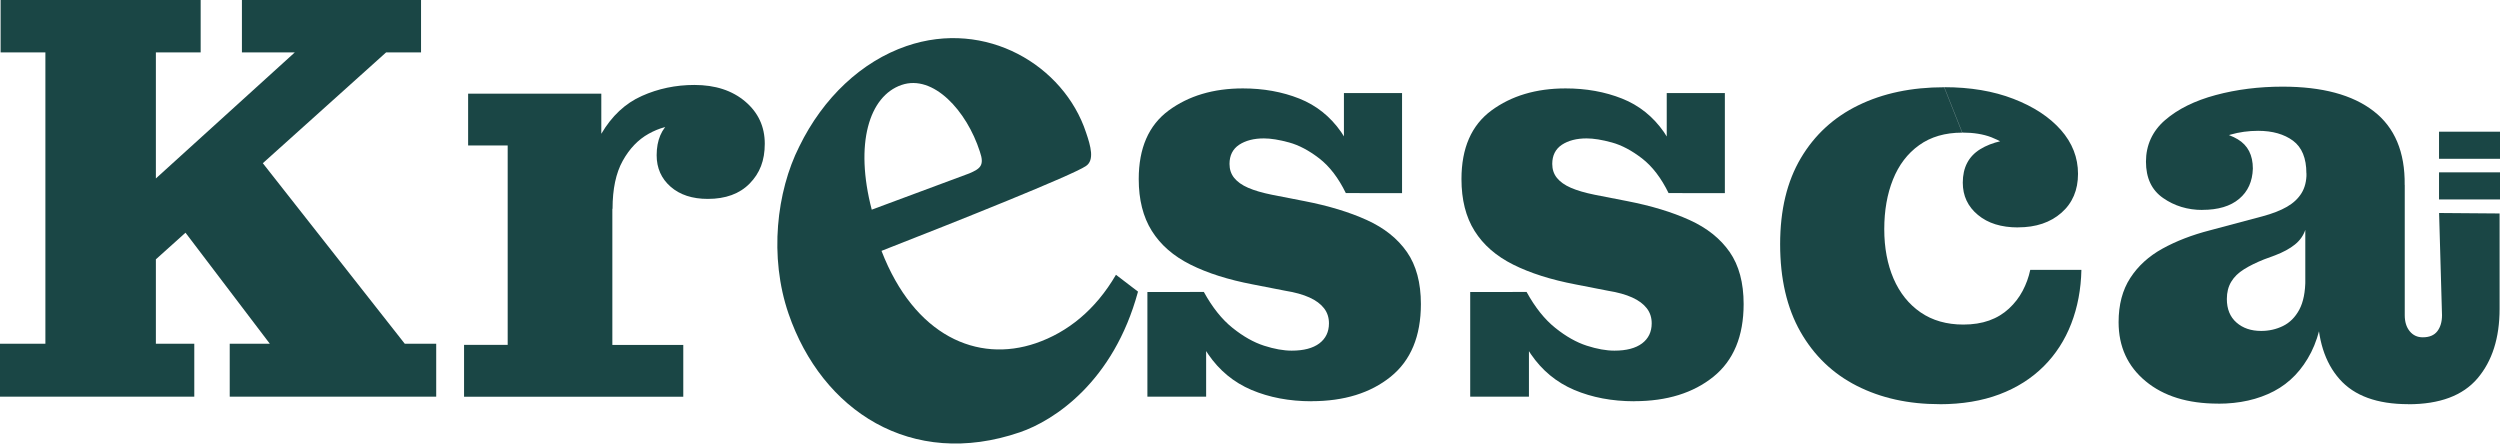
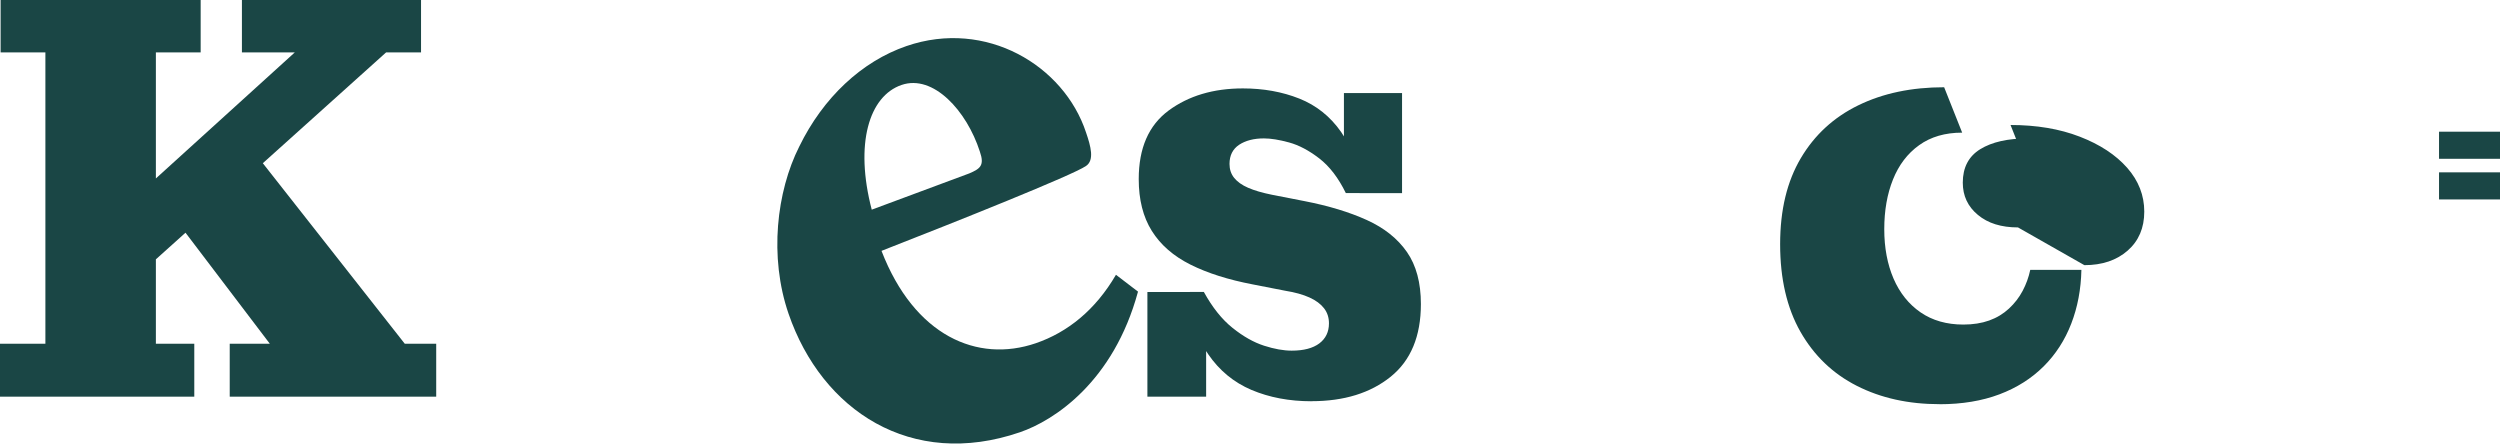
<svg xmlns="http://www.w3.org/2000/svg" id="Capa_1" data-name="Capa 1" version="1.1" viewBox="0 0 369.03 65.47">
  <defs>
    <style>
      .cls-1 {
        fill: #1a4645;
        stroke-width: 0px;
      }
    </style>
  </defs>
  <rect class="cls-1" x="360.03" y="19.44" width="9" height="4" />
  <rect class="cls-1" x="360.03" y="25.44" width="9" height="4" />
  <path class="cls-1" d="M167.98,43.06c-3.61,13.31-12.38,19.01-17.41,20.74-16.07,5.52-29.27-3.22-34.17-17.49-2.89-8.4-1.77-18.03,1.58-24.68,3.54-7.25,9.23-12.56,15.82-14.83,11.75-4.04,23.25,2.87,26.51,12.75.7,2.04,1.28,4.12-.03,4.97-2.07,1.38-18.69,8.03-30.16,12.51,4.85,12.55,14.15,16.59,22.79,13.63,4.68-1.61,8.78-4.89,11.82-10.1l3.27,2.5ZM133.08,12.54c-4.8,1.65-6.94,8.69-4.4,18.41,4.88-1.81,9.39-3.5,14.39-5.35,1.64-.7,2.28-1.18,1.57-3.22-1.94-6.04-6.88-11.45-11.56-9.84Z" />
  <path class="cls-1" d="M0,58.55v-7.81h6.7V7.73H.09V0h29.53v7.73h-6.61v43.01h5.67v7.81H0ZM19.66,41.29l-5.84-6.61L43.52,7.73h-7.81V0h26.44v7.73h-5.15L19.66,41.29ZM33.91,58.55v-7.81h5.92l-14.08-18.54,11.59-9.96,22.41,28.5h4.64v7.81h-30.47Z" />
-   <path class="cls-1" d="M68.5,58.55v-7.64h6.44v-29.44h-5.84v-7.64h19.66v15.54l1.63-.34v21.89h10.47v7.64h-32.36ZM86.27,30.82c.11-4.75.94-8.44,2.49-11.07,1.55-2.63,3.53-4.49,5.97-5.58,2.43-1.09,5.02-1.63,7.77-1.63,3.09,0,5.59.82,7.51,2.45,1.92,1.63,2.88,3.71,2.88,6.22s-.74,4.36-2.23,5.88c-1.49,1.52-3.55,2.27-6.18,2.27-2.29,0-4.12-.6-5.49-1.8-1.37-1.2-2.06-2.75-2.06-4.64,0-2.23.72-3.92,2.15-5.06,1.43-1.14,3.75-1.6,6.95-1.37l-.6,4.89c-.23-.91-.79-1.63-1.67-2.15-.89-.52-1.99-.77-3.3-.77-1.6,0-3.18.43-4.72,1.29s-2.82,2.19-3.82,3.99c-1,1.8-1.5,4.16-1.5,7.08h-4.12Z" />
  <path class="cls-1" d="M193.58,59.23c-3.26,0-6.21-.56-8.84-1.67-2.63-1.12-4.76-2.88-6.4-5.28s-2.53-5.46-2.7-9.19h2.06c1.26,2.29,2.67,4.06,4.25,5.32,1.57,1.26,3.12,2.13,4.64,2.62,1.52.49,2.88.73,4.08.73,1.77,0,3.13-.36,4.08-1.07.94-.71,1.42-1.7,1.42-2.96,0-.86-.24-1.6-.73-2.23-.49-.63-1.2-1.16-2.15-1.59s-2.13-.76-3.56-.99l-4.81-.94c-3.61-.69-6.67-1.66-9.19-2.92-2.52-1.26-4.42-2.92-5.71-4.98-1.29-2.06-1.93-4.61-1.93-7.64,0-4.58,1.47-7.95,4.42-10.13,2.95-2.17,6.6-3.26,10.95-3.26,3.03,0,5.81.5,8.33,1.5,2.52,1,4.58,2.65,6.18,4.94,1.6,2.29,2.52,5.29,2.75,9.01h-2.06c-1.09-2.23-2.39-3.93-3.91-5.11-1.52-1.17-3-1.96-4.46-2.36-1.46-.4-2.7-.6-3.73-.6-1.49,0-2.7.32-3.65.94-.94.63-1.42,1.57-1.42,2.83,0,.8.23,1.49.69,2.06.46.57,1.14,1.06,2.06,1.46.92.4,2.09.74,3.52,1.03l4.81.94c3.55.69,6.61,1.62,9.19,2.79,2.58,1.17,4.55,2.75,5.92,4.72,1.37,1.97,2.06,4.54,2.06,7.68,0,4.75-1.49,8.33-4.46,10.73-2.98,2.4-6.87,3.61-11.67,3.61ZM169.37,58.55v-15.45h6.27l2.4,4.29v11.16h-8.67ZM200.7,28.5l-2.32-4.29v-10.47h8.58v14.77h-6.27Z" />
-   <path class="cls-1" d="M241.22,59.23c-3.26,0-6.21-.56-8.84-1.67-2.63-1.12-4.76-2.88-6.4-5.28s-2.53-5.46-2.7-9.19h2.06c1.26,2.29,2.67,4.06,4.25,5.32,1.57,1.26,3.12,2.13,4.64,2.62,1.52.49,2.88.73,4.08.73,1.77,0,3.13-.36,4.08-1.07.94-.71,1.42-1.7,1.42-2.96,0-.86-.24-1.6-.73-2.23-.49-.63-1.2-1.16-2.15-1.59s-2.13-.76-3.56-.99l-4.81-.94c-3.61-.69-6.67-1.66-9.19-2.92-2.52-1.26-4.42-2.92-5.71-4.98-1.29-2.06-1.93-4.61-1.93-7.64,0-4.58,1.47-7.95,4.42-10.13,2.95-2.17,6.6-3.26,10.95-3.26,3.03,0,5.81.5,8.33,1.5,2.52,1,4.58,2.65,6.18,4.94,1.6,2.29,2.52,5.29,2.75,9.01h-2.06c-1.09-2.23-2.39-3.93-3.91-5.11-1.52-1.17-3-1.96-4.46-2.36-1.46-.4-2.7-.6-3.73-.6-1.49,0-2.7.32-3.65.94-.94.63-1.42,1.57-1.42,2.83,0,.8.23,1.49.69,2.06.46.57,1.14,1.06,2.06,1.46.92.4,2.09.74,3.52,1.03l4.81.94c3.55.69,6.61,1.62,9.19,2.79,2.58,1.17,4.55,2.75,5.92,4.72,1.37,1.97,2.06,4.54,2.06,7.68,0,4.75-1.49,8.33-4.46,10.73-2.98,2.4-6.87,3.61-11.67,3.61ZM217.02,58.55v-15.45h6.27l2.4,4.29v11.16h-8.67ZM248.35,28.5l-2.32-4.29v-10.47h8.58v14.77h-6.27Z" />
-   <path class="cls-1" d="M286.29,59.66c-4.58,0-8.64-.9-12.19-2.7-3.55-1.8-6.32-4.46-8.33-7.98-2-3.52-3-7.83-3-12.92s1.02-9.27,3.05-12.71c2.03-3.43,4.86-6.04,8.5-7.81,3.63-1.77,7.85-2.66,12.66-2.66l2.66,6.7c-2.52,0-4.64.62-6.35,1.85-1.72,1.23-3,2.92-3.86,5.06s-1.29,4.59-1.29,7.34.46,5.18,1.37,7.3c.92,2.12,2.25,3.78,3.99,4.98,1.75,1.2,3.85,1.8,6.31,1.8,1.43,0,2.7-.2,3.82-.6,1.12-.4,2.09-.99,2.92-1.76.83-.77,1.5-1.64,2.02-2.62.51-.97.89-2,1.12-3.09h7.55c-.06,2.86-.56,5.51-1.5,7.94-.94,2.43-2.3,4.54-4.08,6.31s-3.95,3.15-6.52,4.12c-2.58.97-5.52,1.46-8.84,1.46ZM297.88,33.57c-2.46,0-4.44-.61-5.92-1.85-1.49-1.23-2.23-2.82-2.23-4.76,0-2.23.86-3.88,2.58-4.94,1.72-1.06,4.06-1.59,7.04-1.59l.09,4.72c-.69-1.14-1.47-2.13-2.36-2.96-.89-.83-1.93-1.47-3.13-1.93-1.2-.46-2.63-.69-4.29-.69l-2.66-6.7c3.83,0,7.24.57,10.21,1.72,2.98,1.15,5.31,2.68,7,4.59,1.69,1.92,2.53,4.08,2.53,6.48s-.82,4.32-2.45,5.75c-1.63,1.43-3.76,2.15-6.39,2.15Z" />
-   <path class="cls-1" d="M327.41,59.58c-4.46,0-8.03-1.1-10.69-3.31-2.66-2.2-3.99-5.11-3.99-8.71,0-2.58.57-4.75,1.72-6.52,1.14-1.77,2.73-3.22,4.76-4.34,2.03-1.12,4.36-2.02,7-2.7l7.73-2.06c1.49-.4,2.7-.87,3.65-1.42.94-.54,1.66-1.22,2.15-2.02.49-.8.73-1.77.73-2.92l.26,8.33h-.43c-.29.86-.8,1.59-1.55,2.19-.74.6-1.72,1.13-2.92,1.59l-1.63.6c-1.15.46-2.13.94-2.96,1.46-.83.51-1.46,1.13-1.89,1.85-.43.72-.64,1.56-.64,2.53,0,1.49.47,2.65,1.42,3.48.94.83,2.16,1.24,3.65,1.24,1.14,0,2.22-.24,3.22-.73,1-.49,1.8-1.29,2.4-2.4.6-1.12.9-2.62.9-4.51l2.83.69c0,4.12-.66,7.48-1.97,10.09-1.32,2.6-3.15,4.52-5.49,5.75-2.35,1.23-5.09,1.85-8.24,1.85ZM325.09,30.99c-2.17,0-4.11-.59-5.79-1.76-1.69-1.17-2.53-2.96-2.53-5.37s.94-4.51,2.83-6.14c1.89-1.63,4.38-2.86,7.47-3.69,3.09-.83,6.38-1.24,9.87-1.24,5.84,0,10.32,1.2,13.43,3.61,3.12,2.4,4.65,6.04,4.59,10.9l-14.51-1.72c0-2.23-.66-3.83-1.97-4.81-1.32-.97-3.03-1.46-5.15-1.46-1.43,0-2.79.19-4.08.56-1.29.37-2.39.94-3.31,1.72-.92.77-1.57,1.76-1.97,2.96l.17-5.41c2.63.06,4.69.53,6.18,1.42,1.49.89,2.23,2.33,2.23,4.33-.06,1.89-.73,3.38-2.02,4.46-1.29,1.09-3.1,1.63-5.45,1.63ZM355.48,59.66c-4.58,0-7.96-1.23-10.13-3.69-2.18-2.46-3.26-5.89-3.26-10.3v-1.37h-1.8v-10.39h-.34l.51-4.21v-4.12l14.51,1.72v19.23c0,.97.24,1.76.73,2.36.49.6,1.13.9,1.93.9.97,0,1.69-.3,2.15-.9.46-.6.69-1.39.69-2.36l-.43-15.09,8.93.07v14.08c0,4.29-1.09,7.71-3.26,10.26-2.17,2.55-5.58,3.82-10.21,3.82Z" />
+   <path class="cls-1" d="M286.29,59.66c-4.58,0-8.64-.9-12.19-2.7-3.55-1.8-6.32-4.46-8.33-7.98-2-3.52-3-7.83-3-12.92s1.02-9.27,3.05-12.71c2.03-3.43,4.86-6.04,8.5-7.81,3.63-1.77,7.85-2.66,12.66-2.66l2.66,6.7c-2.52,0-4.64.62-6.35,1.85-1.72,1.23-3,2.92-3.86,5.06s-1.29,4.59-1.29,7.34.46,5.18,1.37,7.3c.92,2.12,2.25,3.78,3.99,4.98,1.75,1.2,3.85,1.8,6.31,1.8,1.43,0,2.7-.2,3.82-.6,1.12-.4,2.09-.99,2.92-1.76.83-.77,1.5-1.64,2.02-2.62.51-.97.89-2,1.12-3.09h7.55c-.06,2.86-.56,5.51-1.5,7.94-.94,2.43-2.3,4.54-4.08,6.31s-3.95,3.15-6.52,4.12c-2.58.97-5.52,1.46-8.84,1.46ZM297.88,33.57c-2.46,0-4.44-.61-5.92-1.85-1.49-1.23-2.23-2.82-2.23-4.76,0-2.23.86-3.88,2.58-4.94,1.72-1.06,4.06-1.59,7.04-1.59l.09,4.72l-2.66-6.7c3.83,0,7.24.57,10.21,1.72,2.98,1.15,5.31,2.68,7,4.59,1.69,1.92,2.53,4.08,2.53,6.48s-.82,4.32-2.45,5.75c-1.63,1.43-3.76,2.15-6.39,2.15Z" />
</svg>